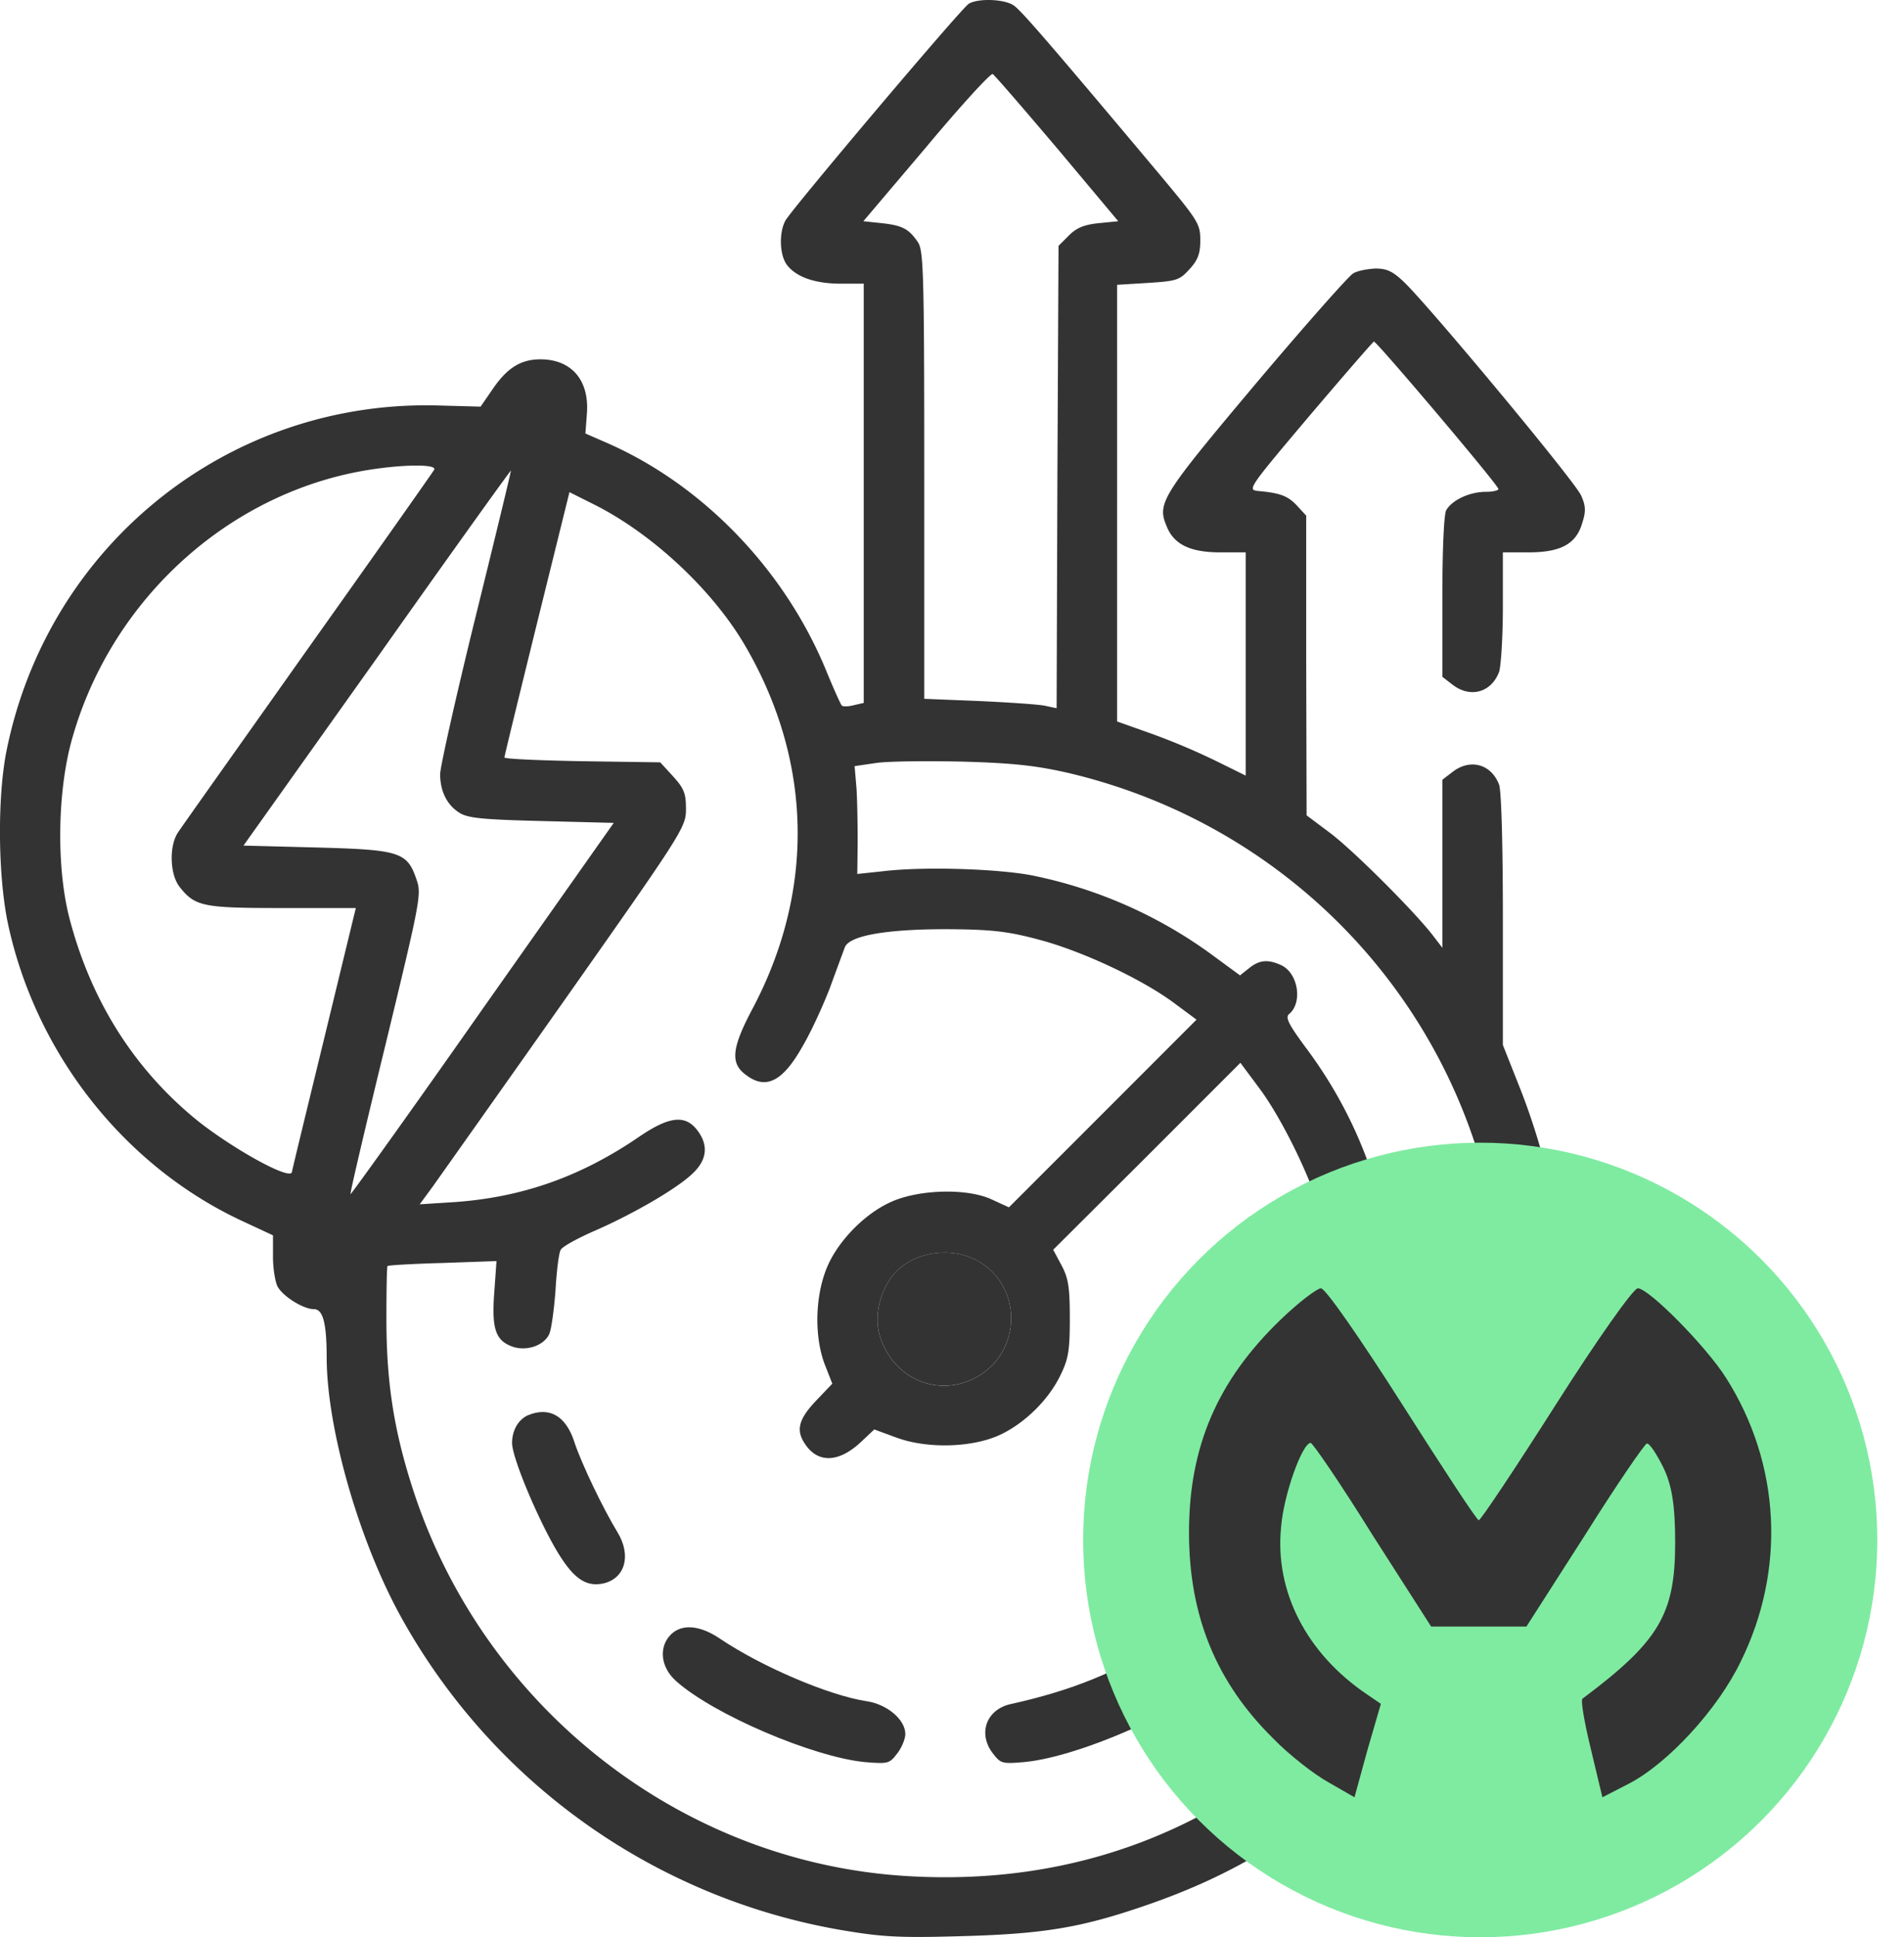
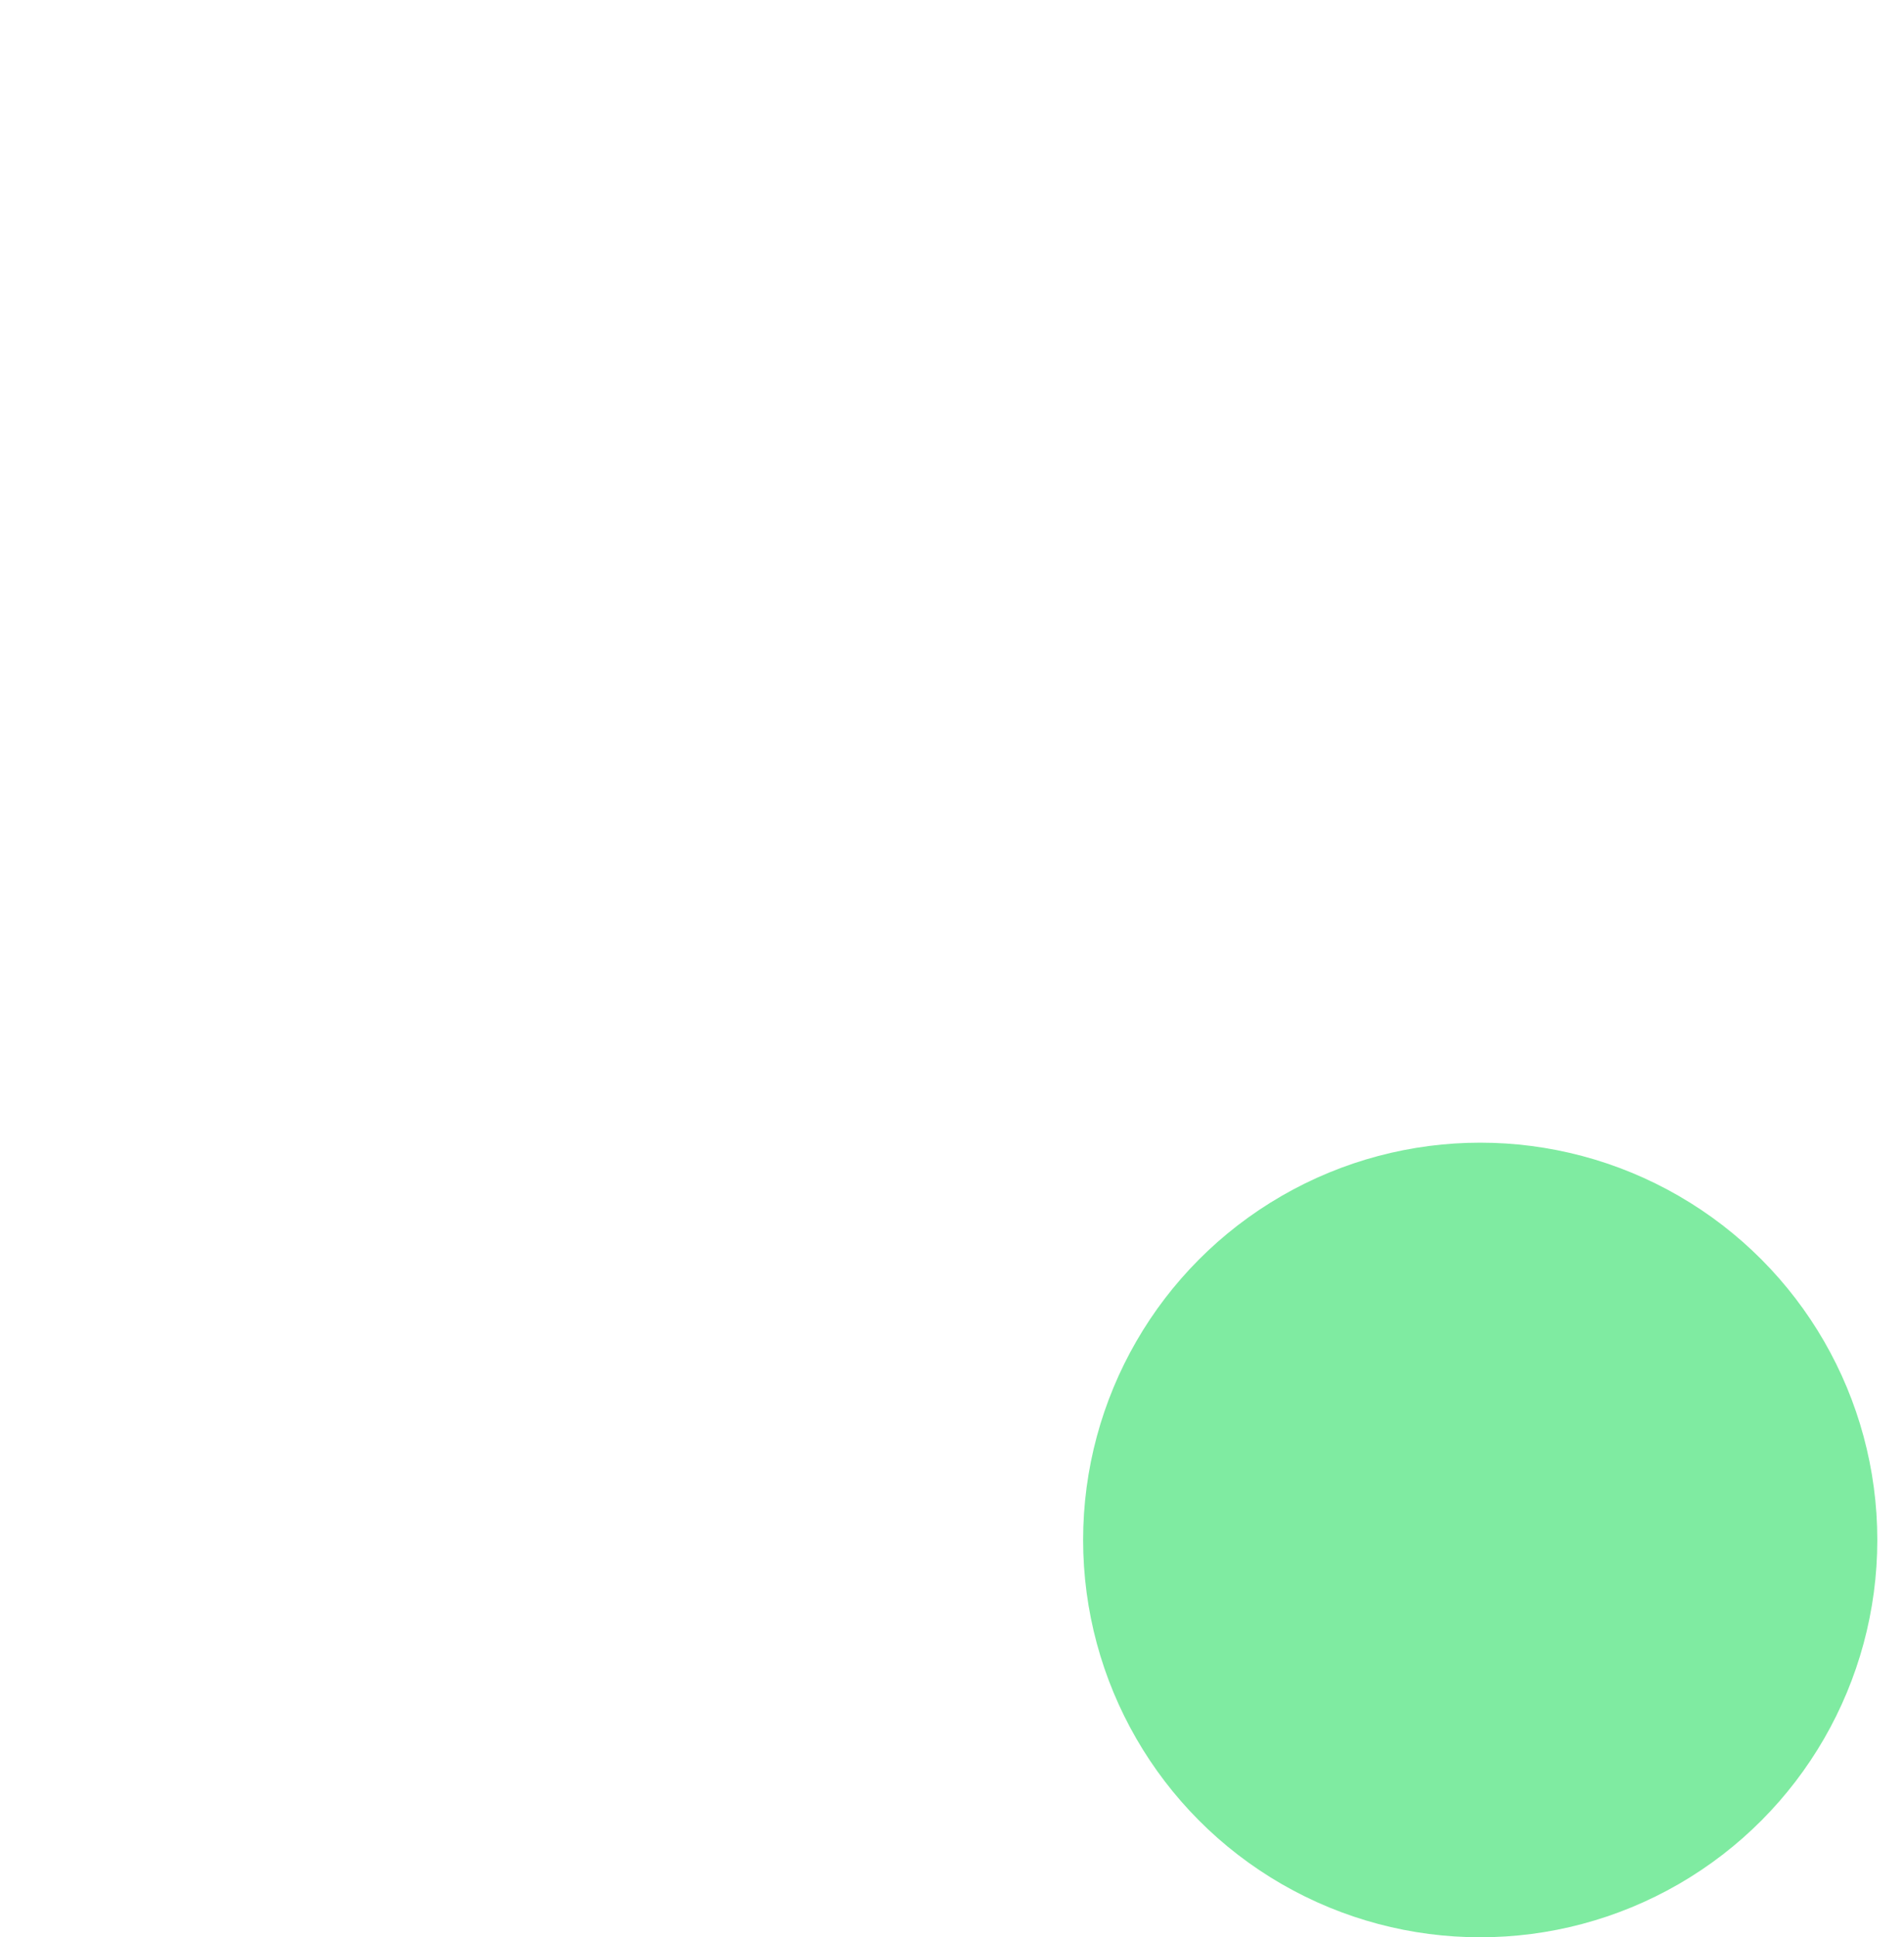
<svg xmlns="http://www.w3.org/2000/svg" width="59" height="60" fill="none">
-   <path d="M30.023.114c-.223.128-5.461 6.328-5.684 6.715-.199.363-.187 1.043.035 1.36.282.386.868.597 1.688.597h.703V21.77l-.305.07c-.175.047-.34.047-.375.012-.035-.035-.257-.527-.492-1.102-1.289-3.117-3.82-5.742-6.809-7.043l-.644-.281.046-.61c.082-1.03-.468-1.687-1.441-1.687-.598 0-1.02.258-1.465.902l-.387.563-1.3-.035C7.1 12.372 1.474 16.872.196 23.283c-.281 1.441-.258 3.844.047 5.309.867 4.066 3.645 7.57 7.336 9.258l.88.41v.668c0 .364.07.774.14.915.164.304.797.703 1.125.703.281 0 .399.41.399 1.523.011 2.215 1.02 5.708 2.32 8.04a19.336 19.336 0 0013.63 9.668c1.254.211 1.758.246 3.738.188 2.567-.07 3.727-.27 5.754-.973 2.872-.996 5.016-2.355 7.255-4.606 2.285-2.285 3.645-4.43 4.605-7.277.422-1.22.903-3.329.903-3.926 0-.41-.48-.88-.914-.88-.645 0-.832.294-1.125 1.759-.727 3.62-2.192 6.363-4.805 8.977-3.68 3.668-8.25 5.39-13.43 5.062-6.927-.433-13.01-5.18-15.224-11.871-.61-1.852-.856-3.364-.856-5.368 0-.89.012-1.64.035-1.652.024-.024.797-.07 1.711-.094l1.665-.059-.07.985c-.083 1.125.046 1.476.562 1.664.433.152.96-.024 1.137-.375.07-.14.152-.75.199-1.36.035-.609.105-1.183.164-1.265.047-.094.492-.34.996-.563 1.195-.516 2.555-1.3 3.059-1.77.48-.433.539-.902.164-1.382-.375-.48-.88-.41-1.817.234-1.793 1.219-3.586 1.852-5.672 2.004l-1.101.07.421-.574c.223-.316 2.086-2.942 4.126-5.836 3.633-5.157 3.703-5.274 3.703-5.837 0-.48-.059-.632-.399-1.007l-.398-.434-2.414-.035c-1.325-.024-2.414-.07-2.414-.117s.457-1.91 1.008-4.149l1.007-4.067.797.399c1.805.914 3.68 2.672 4.676 4.406 2.063 3.575 2.133 7.56.188 11.216-.621 1.172-.68 1.652-.223 2.004.633.504 1.16.246 1.782-.856.27-.457.644-1.277.855-1.828.2-.55.41-1.113.457-1.242.14-.375 1.348-.574 3.282-.563 1.3.012 1.793.07 2.754.329 1.324.351 3.2 1.23 4.183 1.968l.68.504-2.906 2.907-2.907 2.906-.562-.258c-.797-.351-2.332-.293-3.176.13-.82.398-1.63 1.265-1.934 2.074-.34.89-.351 2.086-.035 2.918l.234.597-.515.54c-.54.574-.621.914-.317 1.347.41.598 1.067.551 1.758-.117l.375-.352.703.258c.973.352 2.391.305 3.247-.117.738-.363 1.453-1.066 1.816-1.816.246-.504.293-.75.293-1.758 0-.985-.047-1.254-.258-1.653l-.257-.48 2.906-2.895 2.895-2.895.55.739c.715.937 1.641 2.836 1.946 3.95.129.48.305 1.429.375 2.109.176 1.746.188 1.77.586 1.933.48.2.879.106 1.172-.27.223-.28.246-.398.176-1.347-.211-2.836-1.125-5.356-2.743-7.536-.574-.773-.68-.984-.55-1.09.421-.351.28-1.265-.247-1.511-.41-.188-.68-.164-.996.093l-.281.223-.926-.68a14.2 14.2 0 00-5.567-2.426c-1.09-.199-3.351-.27-4.594-.117l-.773.082.012-.96c0-.54-.012-1.29-.035-1.677l-.06-.703.645-.094c.352-.058 1.56-.07 2.684-.046 1.63.046 2.309.128 3.293.351 6.915 1.63 12.118 7.184 13.255 14.146.2 1.23.281 1.511.527 1.722.47.446 1.102.34 1.395-.21.328-.645-.27-3.61-1.195-5.93l-.516-1.302v-3.867c0-2.402-.047-3.996-.117-4.196-.246-.644-.903-.82-1.453-.386l-.305.234v5.204l-.316-.41c-.575-.739-2.473-2.637-3.188-3.165l-.703-.527-.012-4.641V15.97l-.281-.305c-.282-.304-.528-.398-1.196-.457-.351-.035-.34-.058 1.57-2.32 1.067-1.254 1.97-2.297 2.005-2.309.07-.023 3.785 4.36 3.855 4.559.024.047-.152.094-.386.094-.504 0-1.055.258-1.23.574-.071.14-.118 1.23-.118 2.695v2.461l.305.235c.55.434 1.207.258 1.453-.387.058-.176.117-1.078.117-2.016v-1.687h.797c.996 0 1.477-.258 1.664-.914.117-.364.106-.528-.035-.844-.176-.422-4.664-5.813-5.473-6.598-.363-.352-.55-.434-.902-.434-.246.012-.563.07-.692.152-.14.083-1.5 1.618-3.023 3.423-2.907 3.457-3.06 3.691-2.755 4.406.223.563.727.809 1.665.809h.785v6.914l-.903-.445a20.776 20.776 0 00-1.992-.844l-1.09-.387V8.821l.961-.059c.89-.058.973-.082 1.29-.433.257-.281.327-.48.327-.89 0-.505-.07-.61-1.254-2.028C32.496 1.309 31.652.336 31.418.172c-.281-.2-1.09-.234-1.395-.058zm2.743 4.488l1.886 2.25-.597.059c-.457.047-.692.14-.938.387l-.316.316-.035 7.16-.024 7.161-.328-.07c-.176-.047-1.09-.106-2.04-.152l-1.734-.07v-6.927c0-6.317-.023-6.961-.199-7.22-.281-.41-.48-.515-1.125-.585l-.563-.059 1.958-2.309c1.066-1.277 1.992-2.285 2.05-2.25.06.035.962 1.079 2.005 2.31zm-19.314 9.95c-.047.082-1.805 2.578-3.914 5.543-2.098 2.965-3.915 5.52-4.02 5.684-.282.41-.258 1.301.047 1.688.48.61.726.656 3.187.656h2.274l-.973 4.008c-.539 2.215-.996 4.09-1.008 4.172-.058.258-1.793-.703-2.894-1.57-1.981-1.594-3.34-3.739-4.008-6.329-.387-1.535-.364-3.762.046-5.355 1.114-4.208 4.548-7.524 8.731-8.403 1.23-.258 2.66-.305 2.532-.094zm1.289 4.535c-.61 2.473-1.102 4.676-1.102 4.887 0 .516.2.938.575 1.184.257.176.668.223 2.554.27l2.25.058-4.066 5.766c-2.227 3.176-4.079 5.754-4.09 5.731-.024-.012.469-2.11 1.09-4.653 1.066-4.406 1.113-4.64.96-5.074-.292-.867-.503-.938-3.093-1.008l-2.274-.059 4.137-5.813c2.262-3.199 4.137-5.812 4.149-5.8.012.011-.48 2.038-1.09 4.511zM30.328 39.07c1.348.785 1.336 2.754-.012 3.551-1.219.715-2.695.082-3.07-1.313-.141-.539 0-1.218.363-1.734.563-.785 1.84-1.02 2.719-.504z" fill="#333" />
-   <path d="M30.328 39.069c1.348.785 1.336 2.754-.012 3.551-1.219.715-2.695.082-3.07-1.313-.141-.539 0-1.218.363-1.734.563-.785 1.84-1.02 2.719-.504zm-13.957 4.758c-.305.129-.504.469-.504.867 0 .422.715 2.157 1.313 3.212.55.96.949 1.254 1.512 1.136.68-.152.878-.867.445-1.582-.445-.726-1.125-2.145-1.336-2.79-.258-.808-.762-1.112-1.43-.843zm24.941.035c-.2.094-.41.457-.703 1.196-.235.574-.575 1.312-.762 1.64-.633 1.09-.68 1.22-.598 1.583.153.68.926.914 1.5.457.352-.27 1.477-2.438 1.793-3.434.235-.75.106-1.242-.375-1.465-.363-.164-.503-.164-.855.023zm-5.228 6.962c-1.395.937-2.86 1.535-4.782 1.957-.75.176-1.008.926-.527 1.535.234.305.293.316.961.258 2.004-.188 6-2.098 6.329-3.035.21-.586-.305-1.266-.962-1.266-.117 0-.574.246-1.019.55zm-15.296-.2c-.387.387-.316 1.02.164 1.442 1.149 1.031 4.254 2.355 5.848 2.508.715.059.762.047.996-.258.141-.176.258-.457.258-.61 0-.445-.562-.925-1.207-1.019-1.16-.176-3.246-1.066-4.535-1.934-.621-.422-1.184-.468-1.524-.129z" fill="#333" />
  <circle cx="45.868" cy="47.695" r="12.305" fill="#7FEBA1" />
-   <path d="M39.697 40.858c-1.975 1.895-2.853 3.95-2.853 6.605 0 2.574.838 4.629 2.594 6.365.499.519 1.297 1.137 1.736 1.377l.798.459.4-1.457.418-1.437-.439-.299c-1.856-1.257-2.853-3.173-2.654-5.168.08-1.018.659-2.614.918-2.614.06 0 .938 1.277 1.916 2.853l1.816 2.834H47.3l1.816-2.834c.977-1.556 1.855-2.833 1.915-2.833.08-.02.3.32.5.718.278.559.378 1.197.378 2.355 0 2.215-.499 3.053-2.873 4.829-.06.04.06.738.26 1.556l.358 1.497.818-.42c1.198-.618 2.754-2.294 3.472-3.79 1.397-2.834 1.238-6.107-.458-8.78-.619-.978-2.395-2.774-2.734-2.774-.14 0-1.277 1.616-2.534 3.592-1.257 1.975-2.335 3.592-2.395 3.592-.06 0-1.117-1.617-2.374-3.592-1.258-1.976-2.375-3.592-2.515-3.592-.12 0-.698.439-1.237.958z" fill="#333" />
</svg>